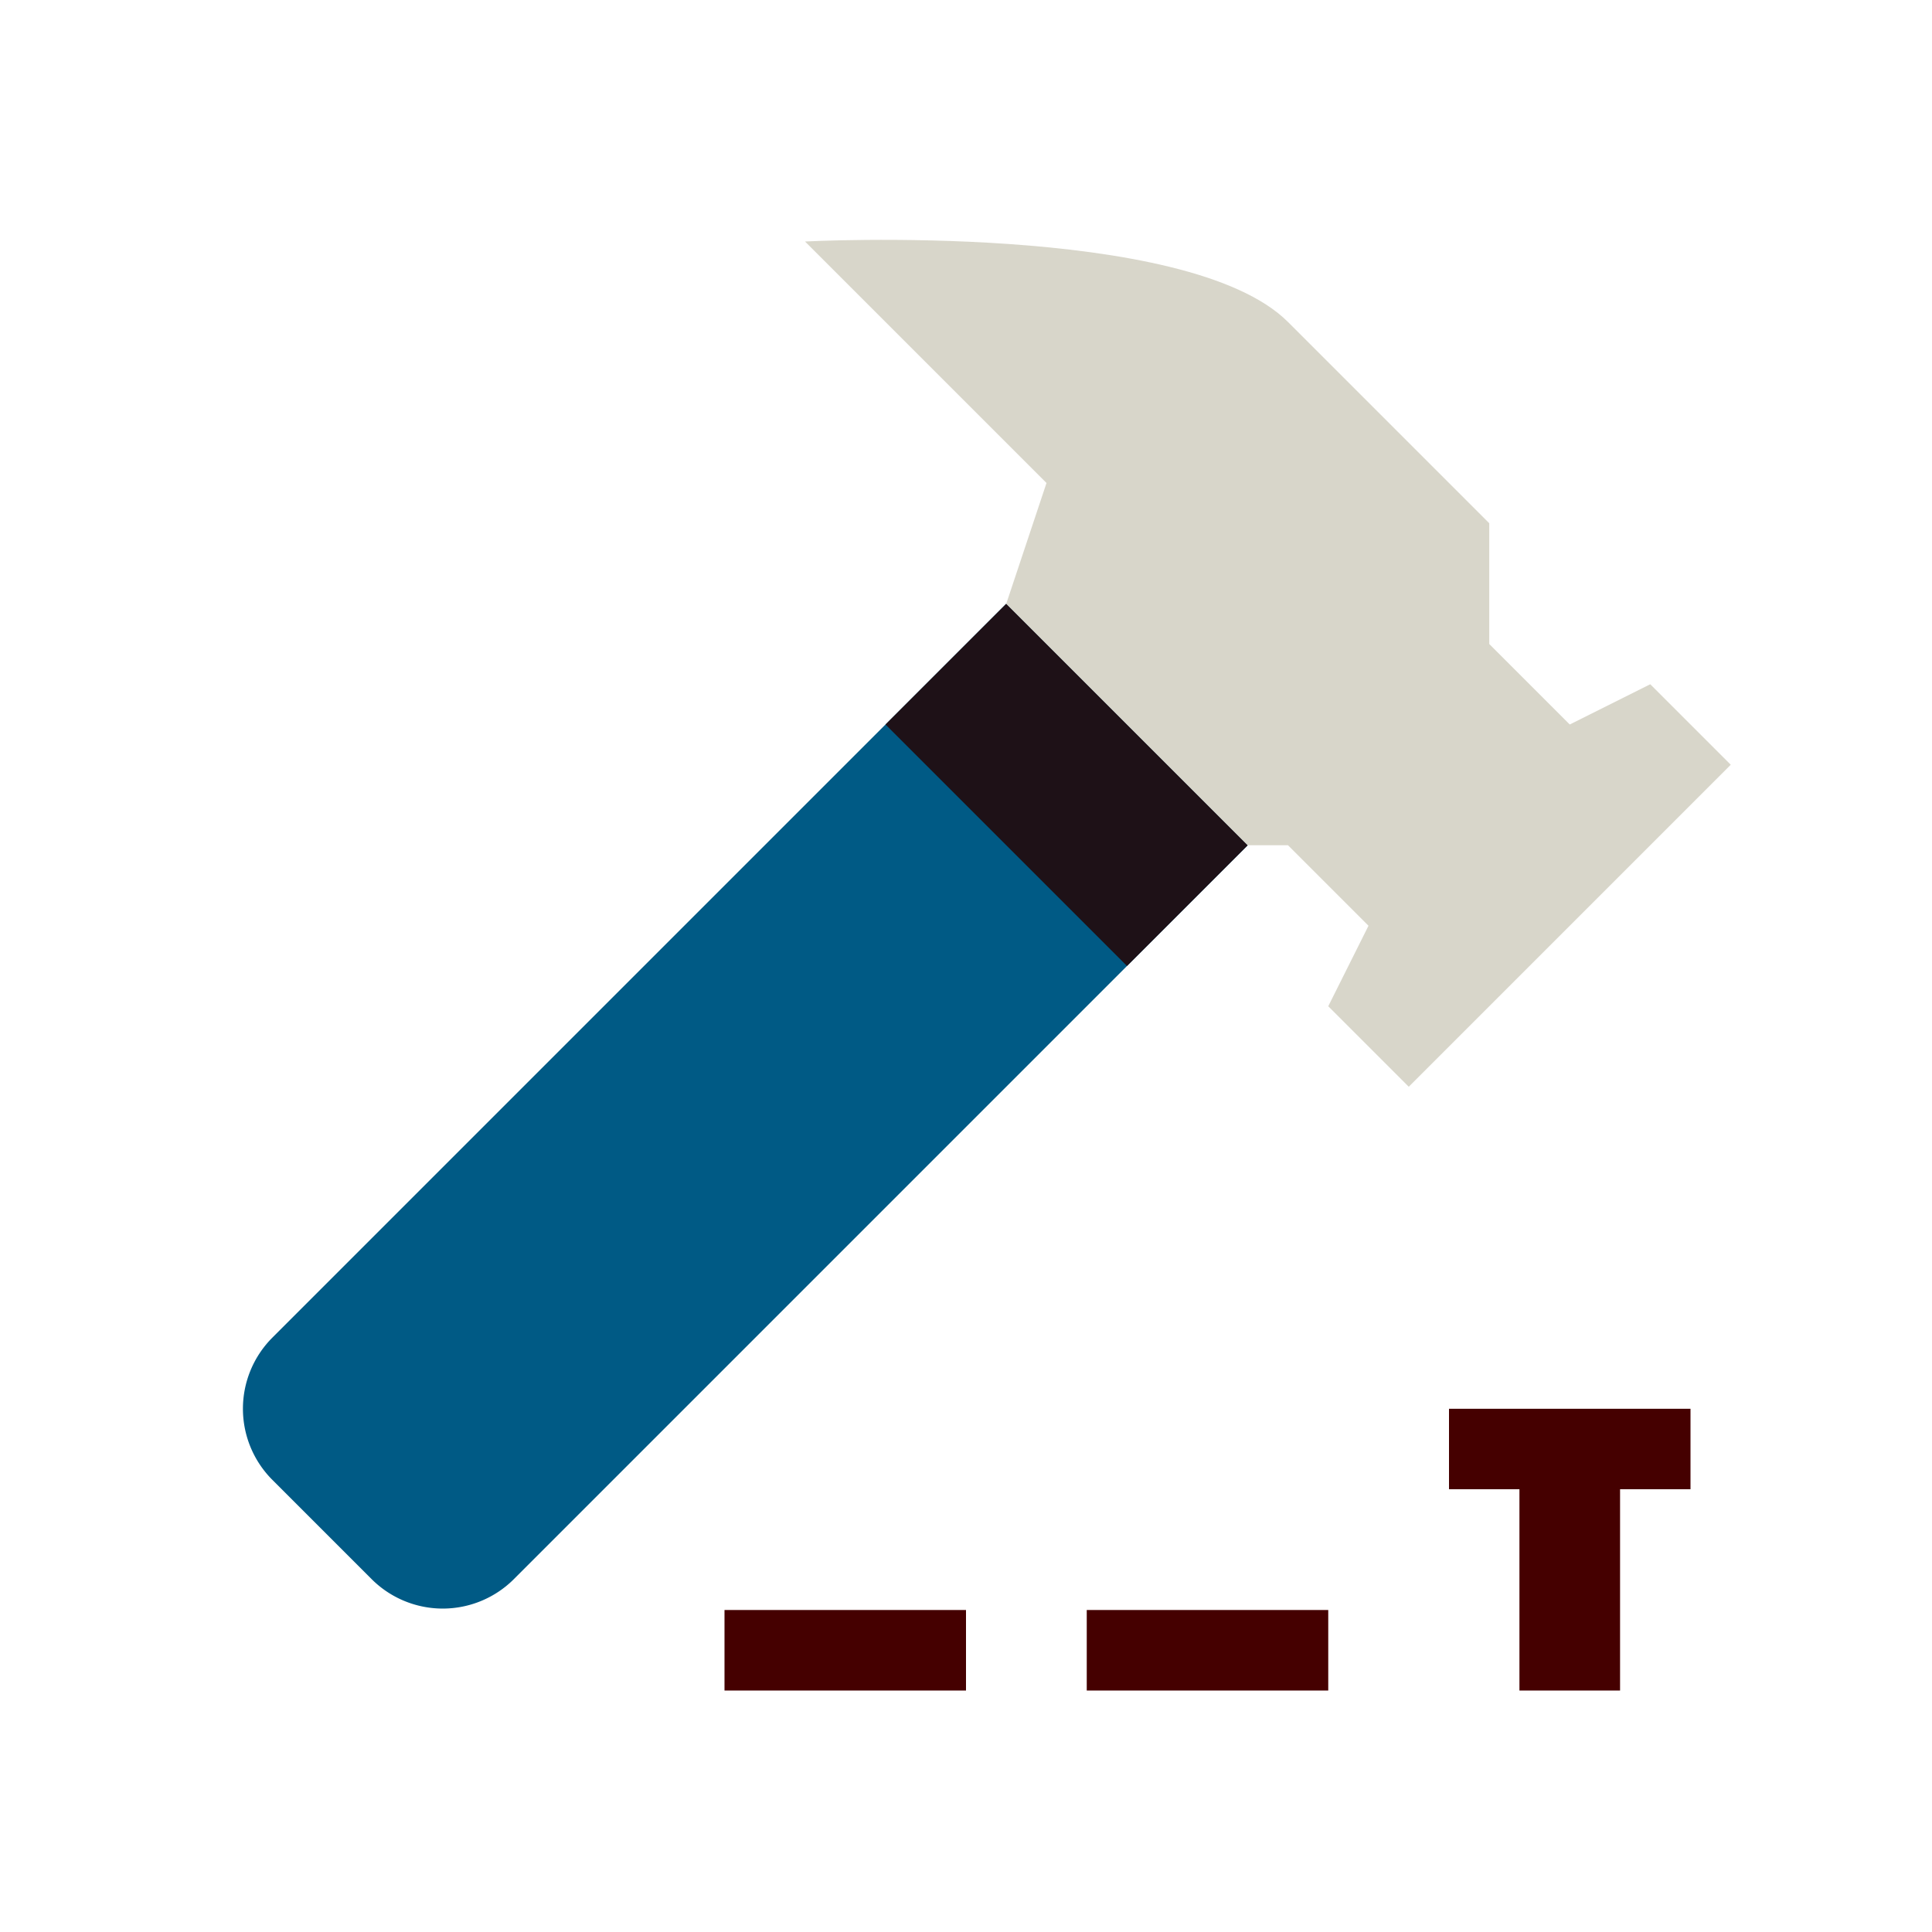
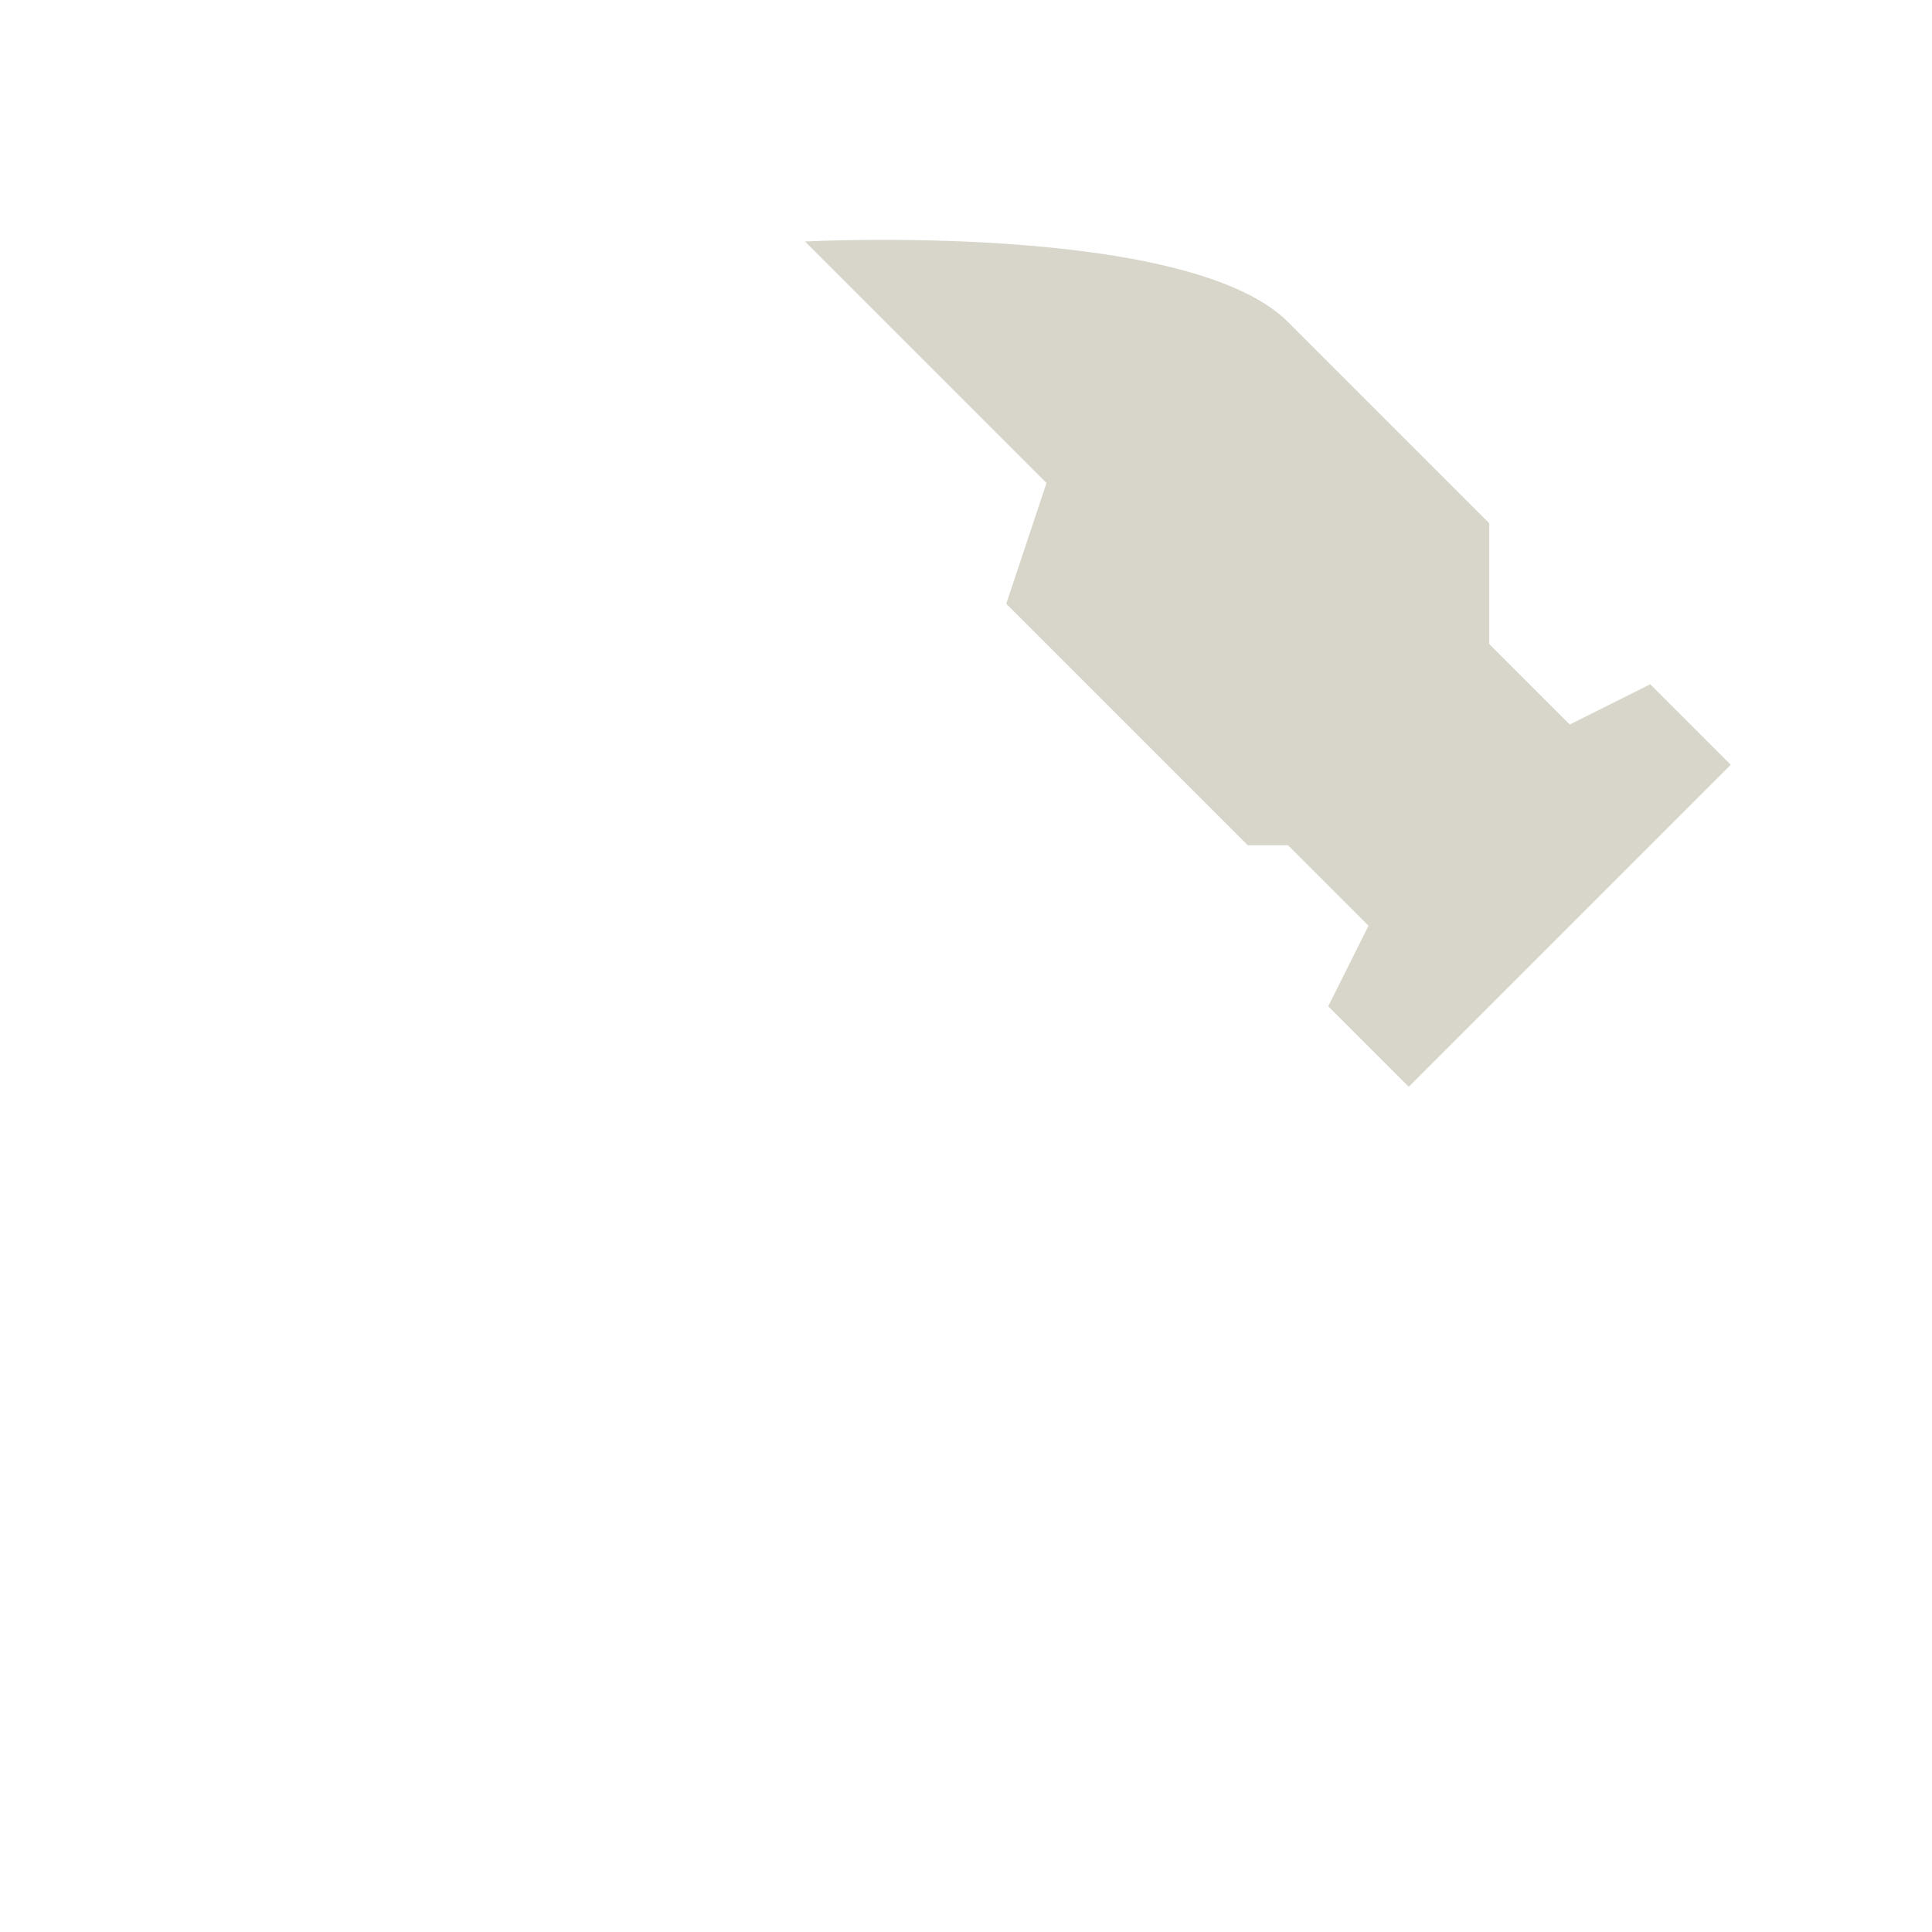
<svg xmlns="http://www.w3.org/2000/svg" width="48" height="48" fill="none" viewBox="0 0 48 48">
-   <path fill="#005A85" d="M6.768 33.232 25 15l6 6-18.232 18.232a2.5 2.5 0 0 1-3.536 0l-2.464-2.464a2.5 2.5 0 0 1 0-3.536Z" />
-   <path fill="#1E1117" d="m22 18 3-3 6 6-3 3-6-6Z" />
-   <path fill="#450000" fill-rule="evenodd" d="M36 35h6v2h-1.75v5h-2.5v-5H36v-2Zm-12 5h-6v2h6v-2Zm9 0h-6v2h6v-2Z" clip-rule="evenodd" />
  <path fill="#D8D6CA" d="m26 12-1 3 6 6h1l2 2-1 2 2 2 8-8-2-2-2 1-2-2v-3l-5-5c-2.5-2.5-12-2-12-2l6 6Z" />
</svg>